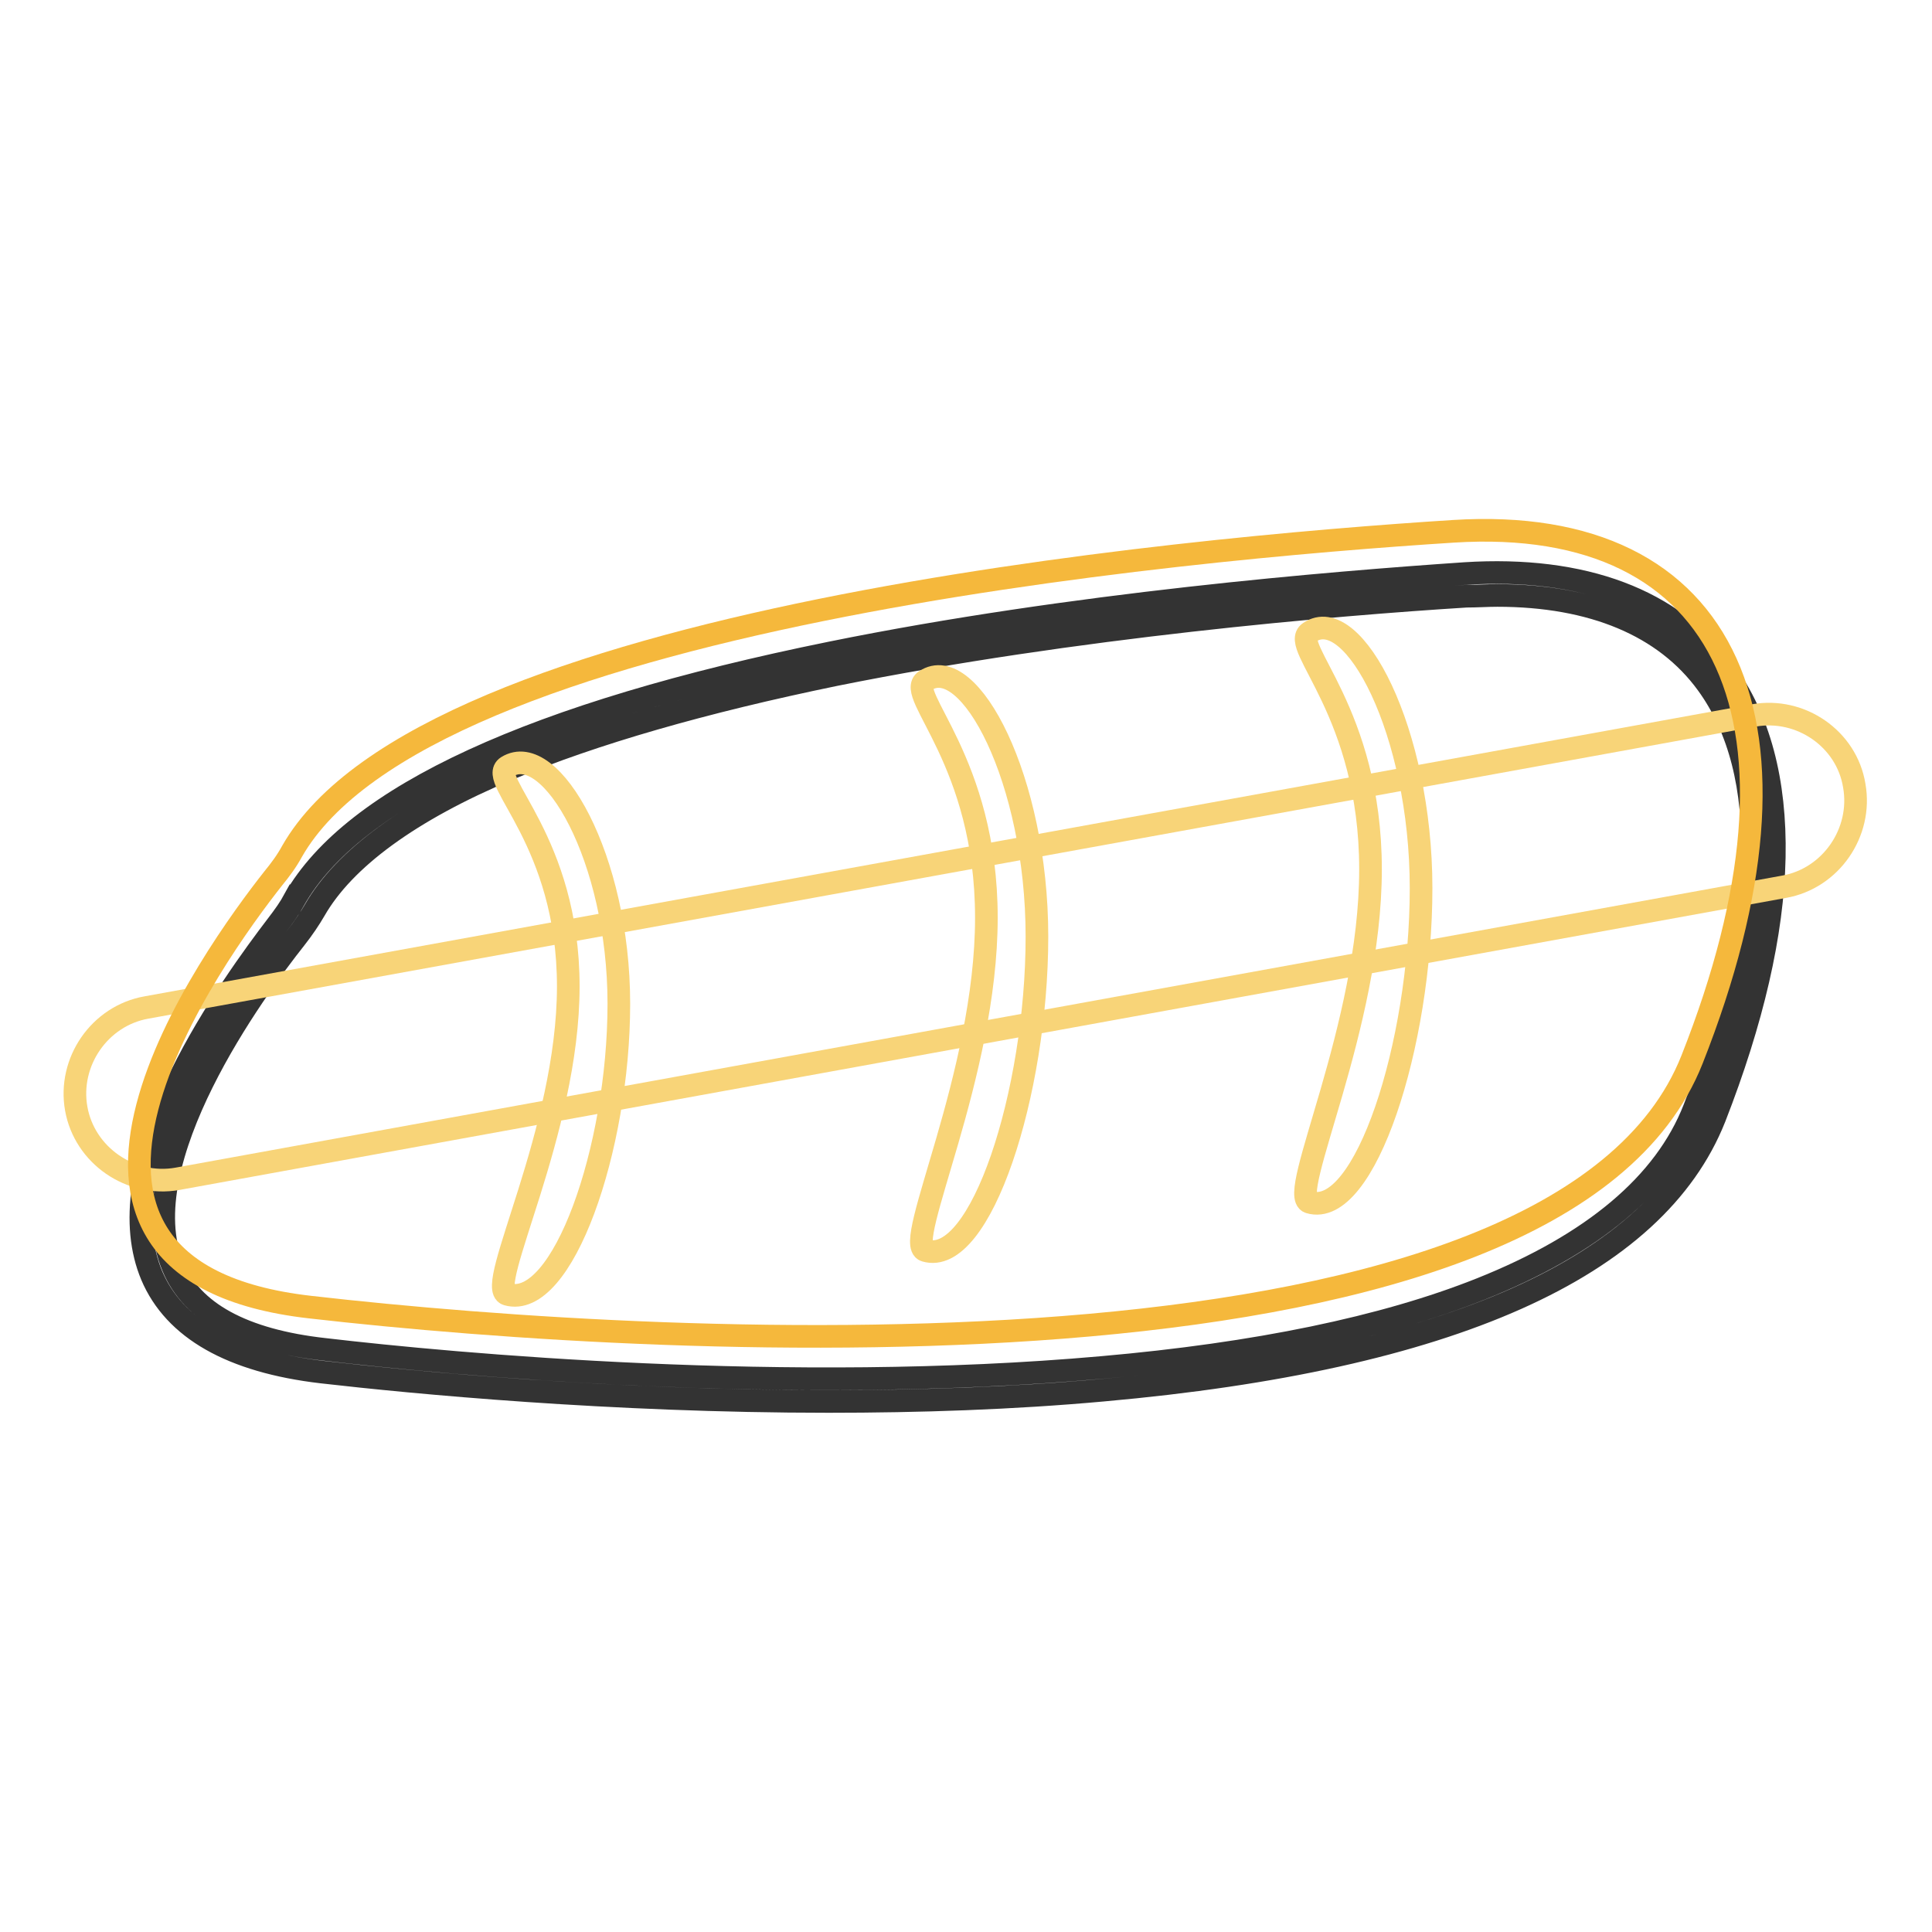
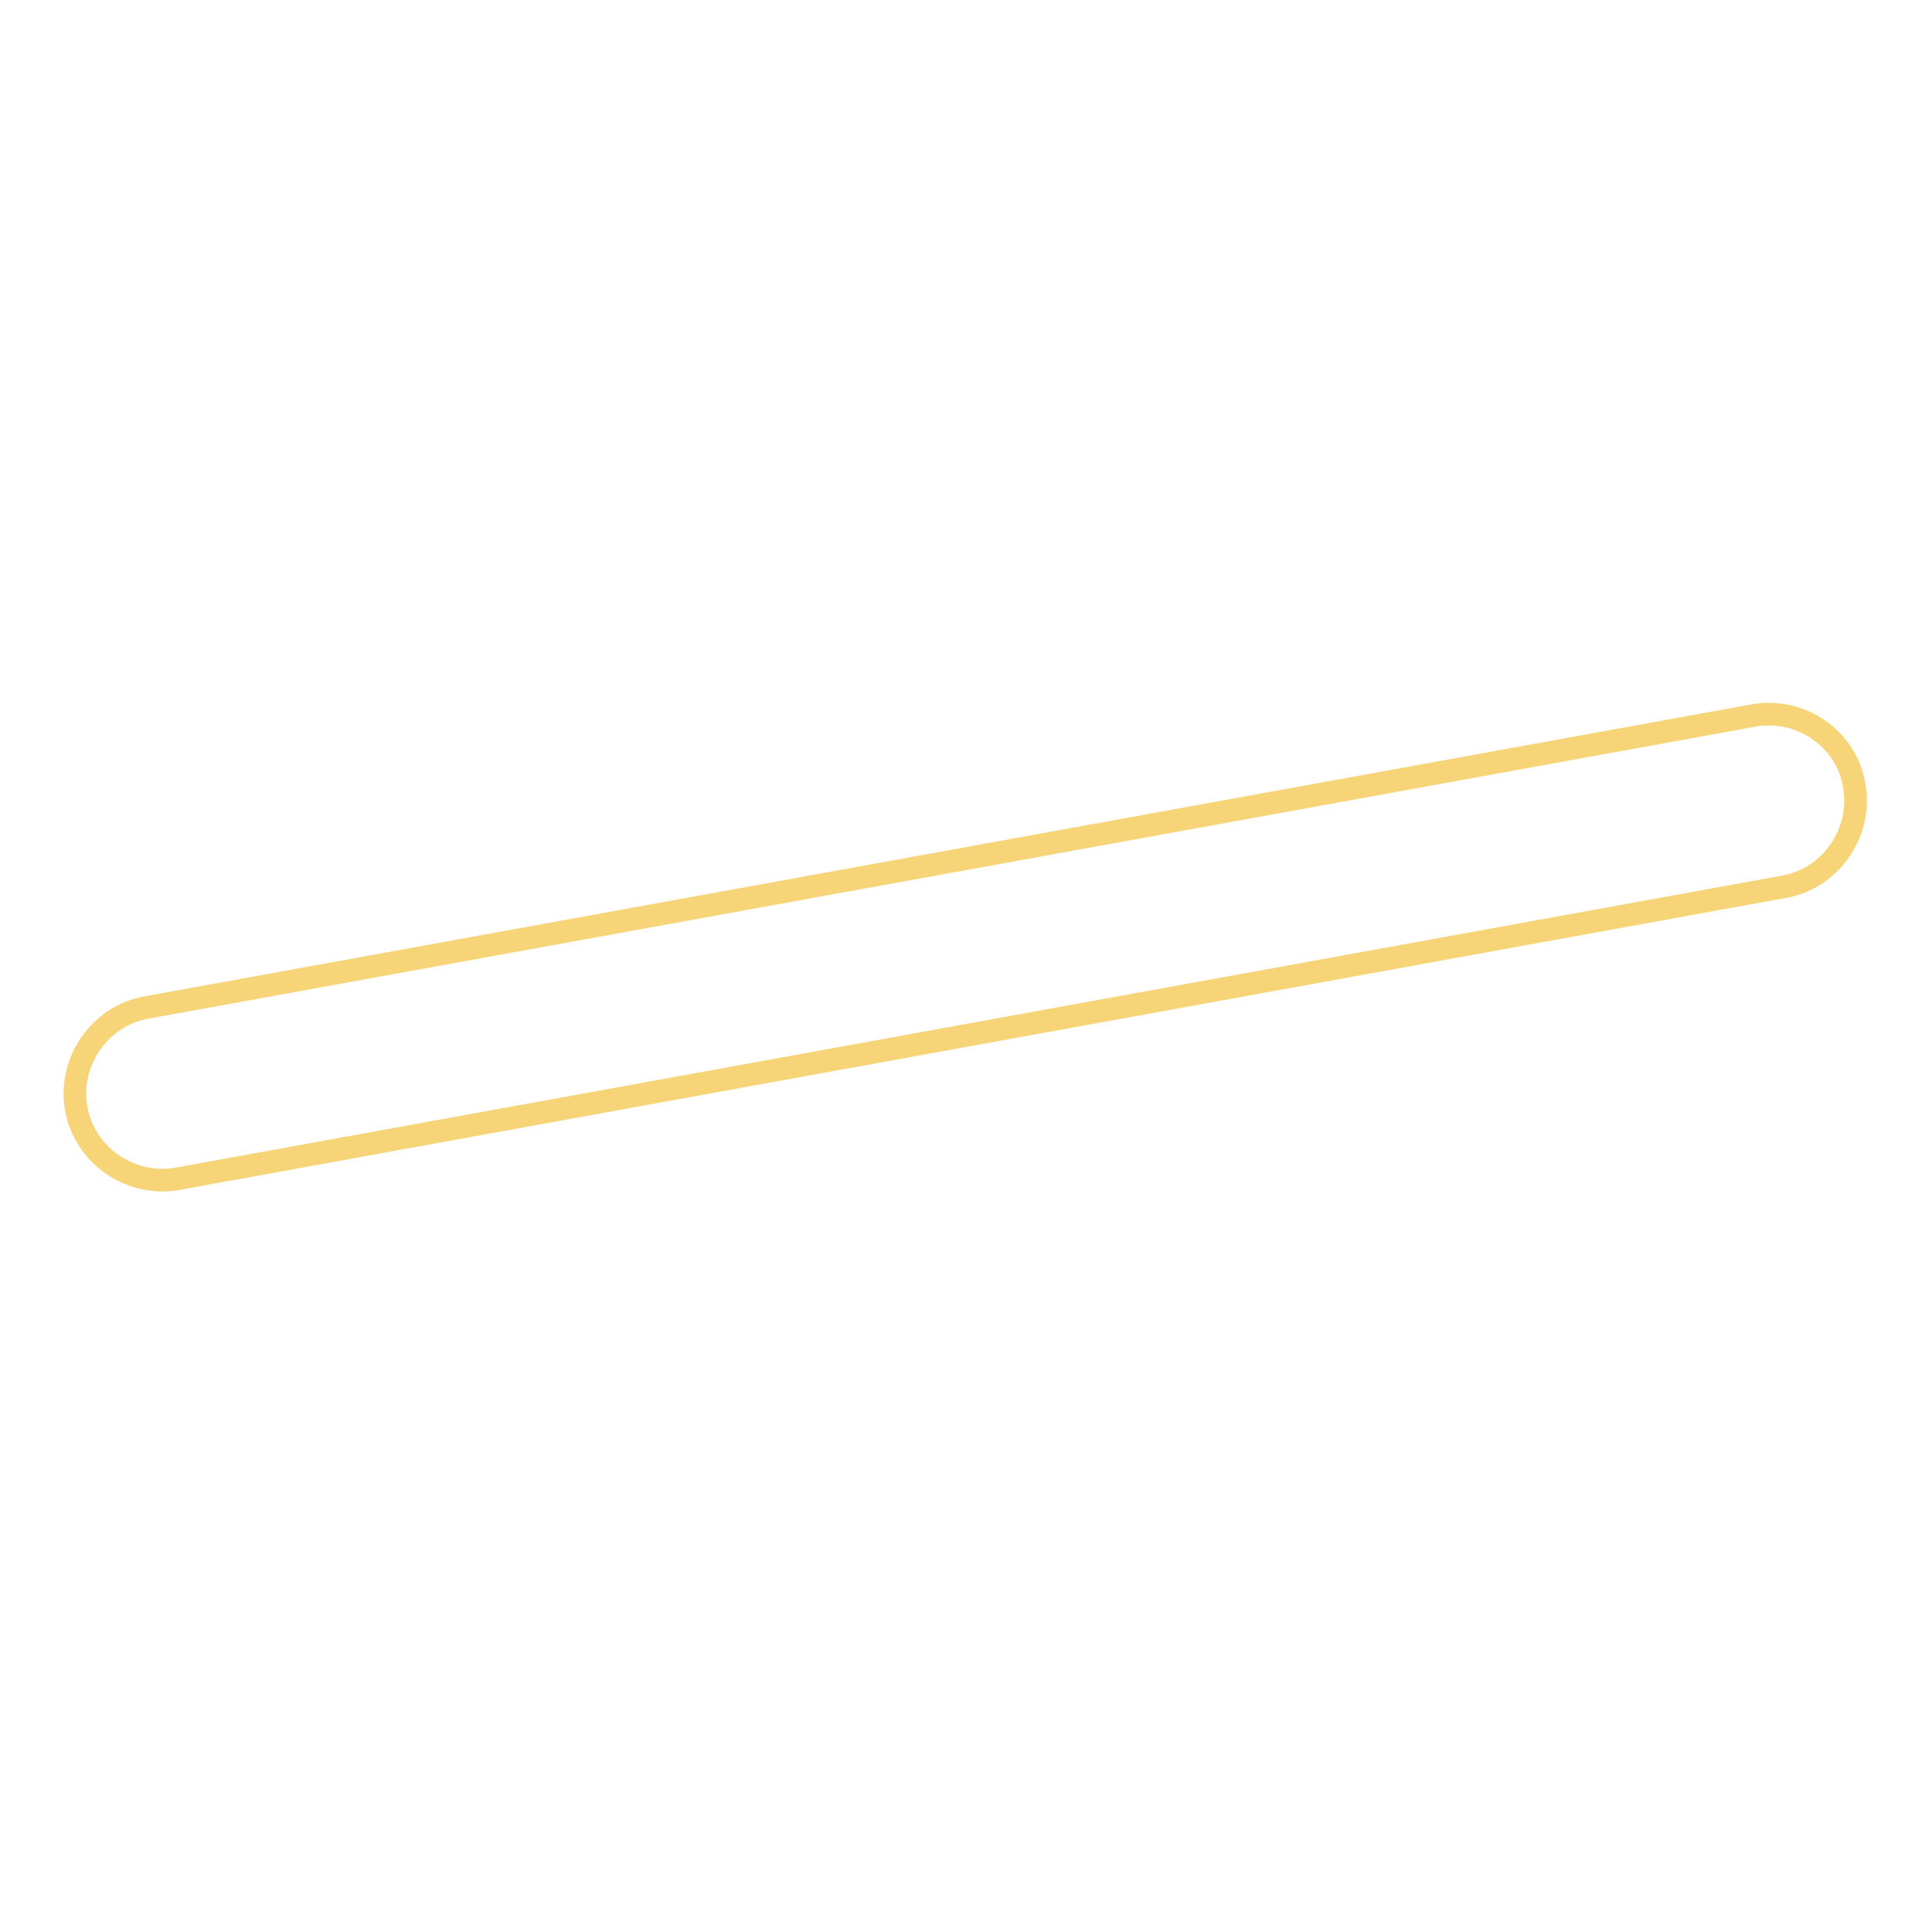
<svg xmlns="http://www.w3.org/2000/svg" version="1.1" x="0px" y="0px" viewBox="0 0 256 256" enable-background="new 0 0 256 256" xml:space="preserve">
  <g>
-     <path stroke-width="3" fill-opacity="0" stroke="#333333" d="M109.8,185.7c-29,0-55-2.5-67.2-3.9c-11.9-1.4-19.5-5.7-22.5-12.8c-2.8-6.7-1.5-15.6,3.9-26.5 c4.2-8.5,9.8-16.1,12.7-19.9c1-1.3,1.7-2.3,2.3-3.4l1.3,0.7l-1.3-0.7c7.8-13.7,31.7-24.7,71.1-32.7c32-6.5,66.4-9.3,84-10.5 c15.7-1,27.6,3.5,34.4,12.9c4.6,6.3,6.8,14.6,6.6,24.7c-0.2,10.1-2.9,21.7-7.9,34.5c-7.9,19.9-35.1,32-81,36.1 C134.1,185.3,121.7,185.7,109.8,185.7z M198.4,78.9c-1.3,0-2.7,0.1-4.1,0.1c-17.6,1.1-51.8,4-83.6,10.4 c-17.5,3.6-32.1,7.8-43.3,12.5c-13.1,5.5-21.8,11.9-25.7,18.7c-0.7,1.2-1.5,2.4-2.6,3.8c-5.3,6.7-22,29.5-16.2,43.4 c2.5,6.1,9.3,9.8,20.1,11c17.1,2,61.4,6.1,103,2.4c20.5-1.8,37.4-5.3,50.2-10.4c14.8-5.9,24.4-13.9,28.3-23.9 c9.7-24.5,10.3-44.5,1.7-56.3C220.6,82.9,211,78.9,198.4,78.9z" />
    <path stroke-width="3" fill-opacity="0" stroke="#f8d478" d="M232.4,94.8l-213,38.7c-6.2,1.1-10.4,7.2-9.3,13.4c1.1,6.2,7.2,10.4,13.4,9.3l212.9-38.7 c6.2-1.1,10.4-7.2,9.3-13.4C244.7,97.9,238.6,93.7,232.4,94.8z" />
-     <path stroke-width="3" fill-opacity="0" stroke="#f5b83c" d="M38.7,112.8c-0.7,1.3-1.6,2.5-2.5,3.6c-7.8,9.9-38.3,51.9,4.9,56.8c48.9,5.6,165.5,11.7,183.1-32.8 c17.6-44.5,5-72.3-31.6-70C156.5,72.7,56.4,81.8,38.7,112.8z" />
-     <path stroke-width="3" fill-opacity="0" stroke="#f8d478" d="M82,133c0,19.3-7.5,40.6-14.8,38.5c-3-0.9,8.1-21.5,8.1-40.8c0-19.3-10.8-27.4-8.1-29.1 C73,98,82,113.7,82,133z M137.4,124.1c0,20.8-7.5,43.8-14.8,41.6c-3-0.9,8.1-23.2,8.1-44.1c0-20.8-10.8-29.6-8.1-31.4 C128.4,86.3,137.4,103.3,137.4,124.1L137.4,124.1z M188.3,117.7c0,20.8-7.5,43.8-14.8,41.6c-3-0.9,8.1-23.2,8.1-44.1 s-10.8-29.6-8.1-31.4C179.3,79.8,188.3,96.9,188.3,117.7L188.3,117.7z" />
  </g>
</svg>